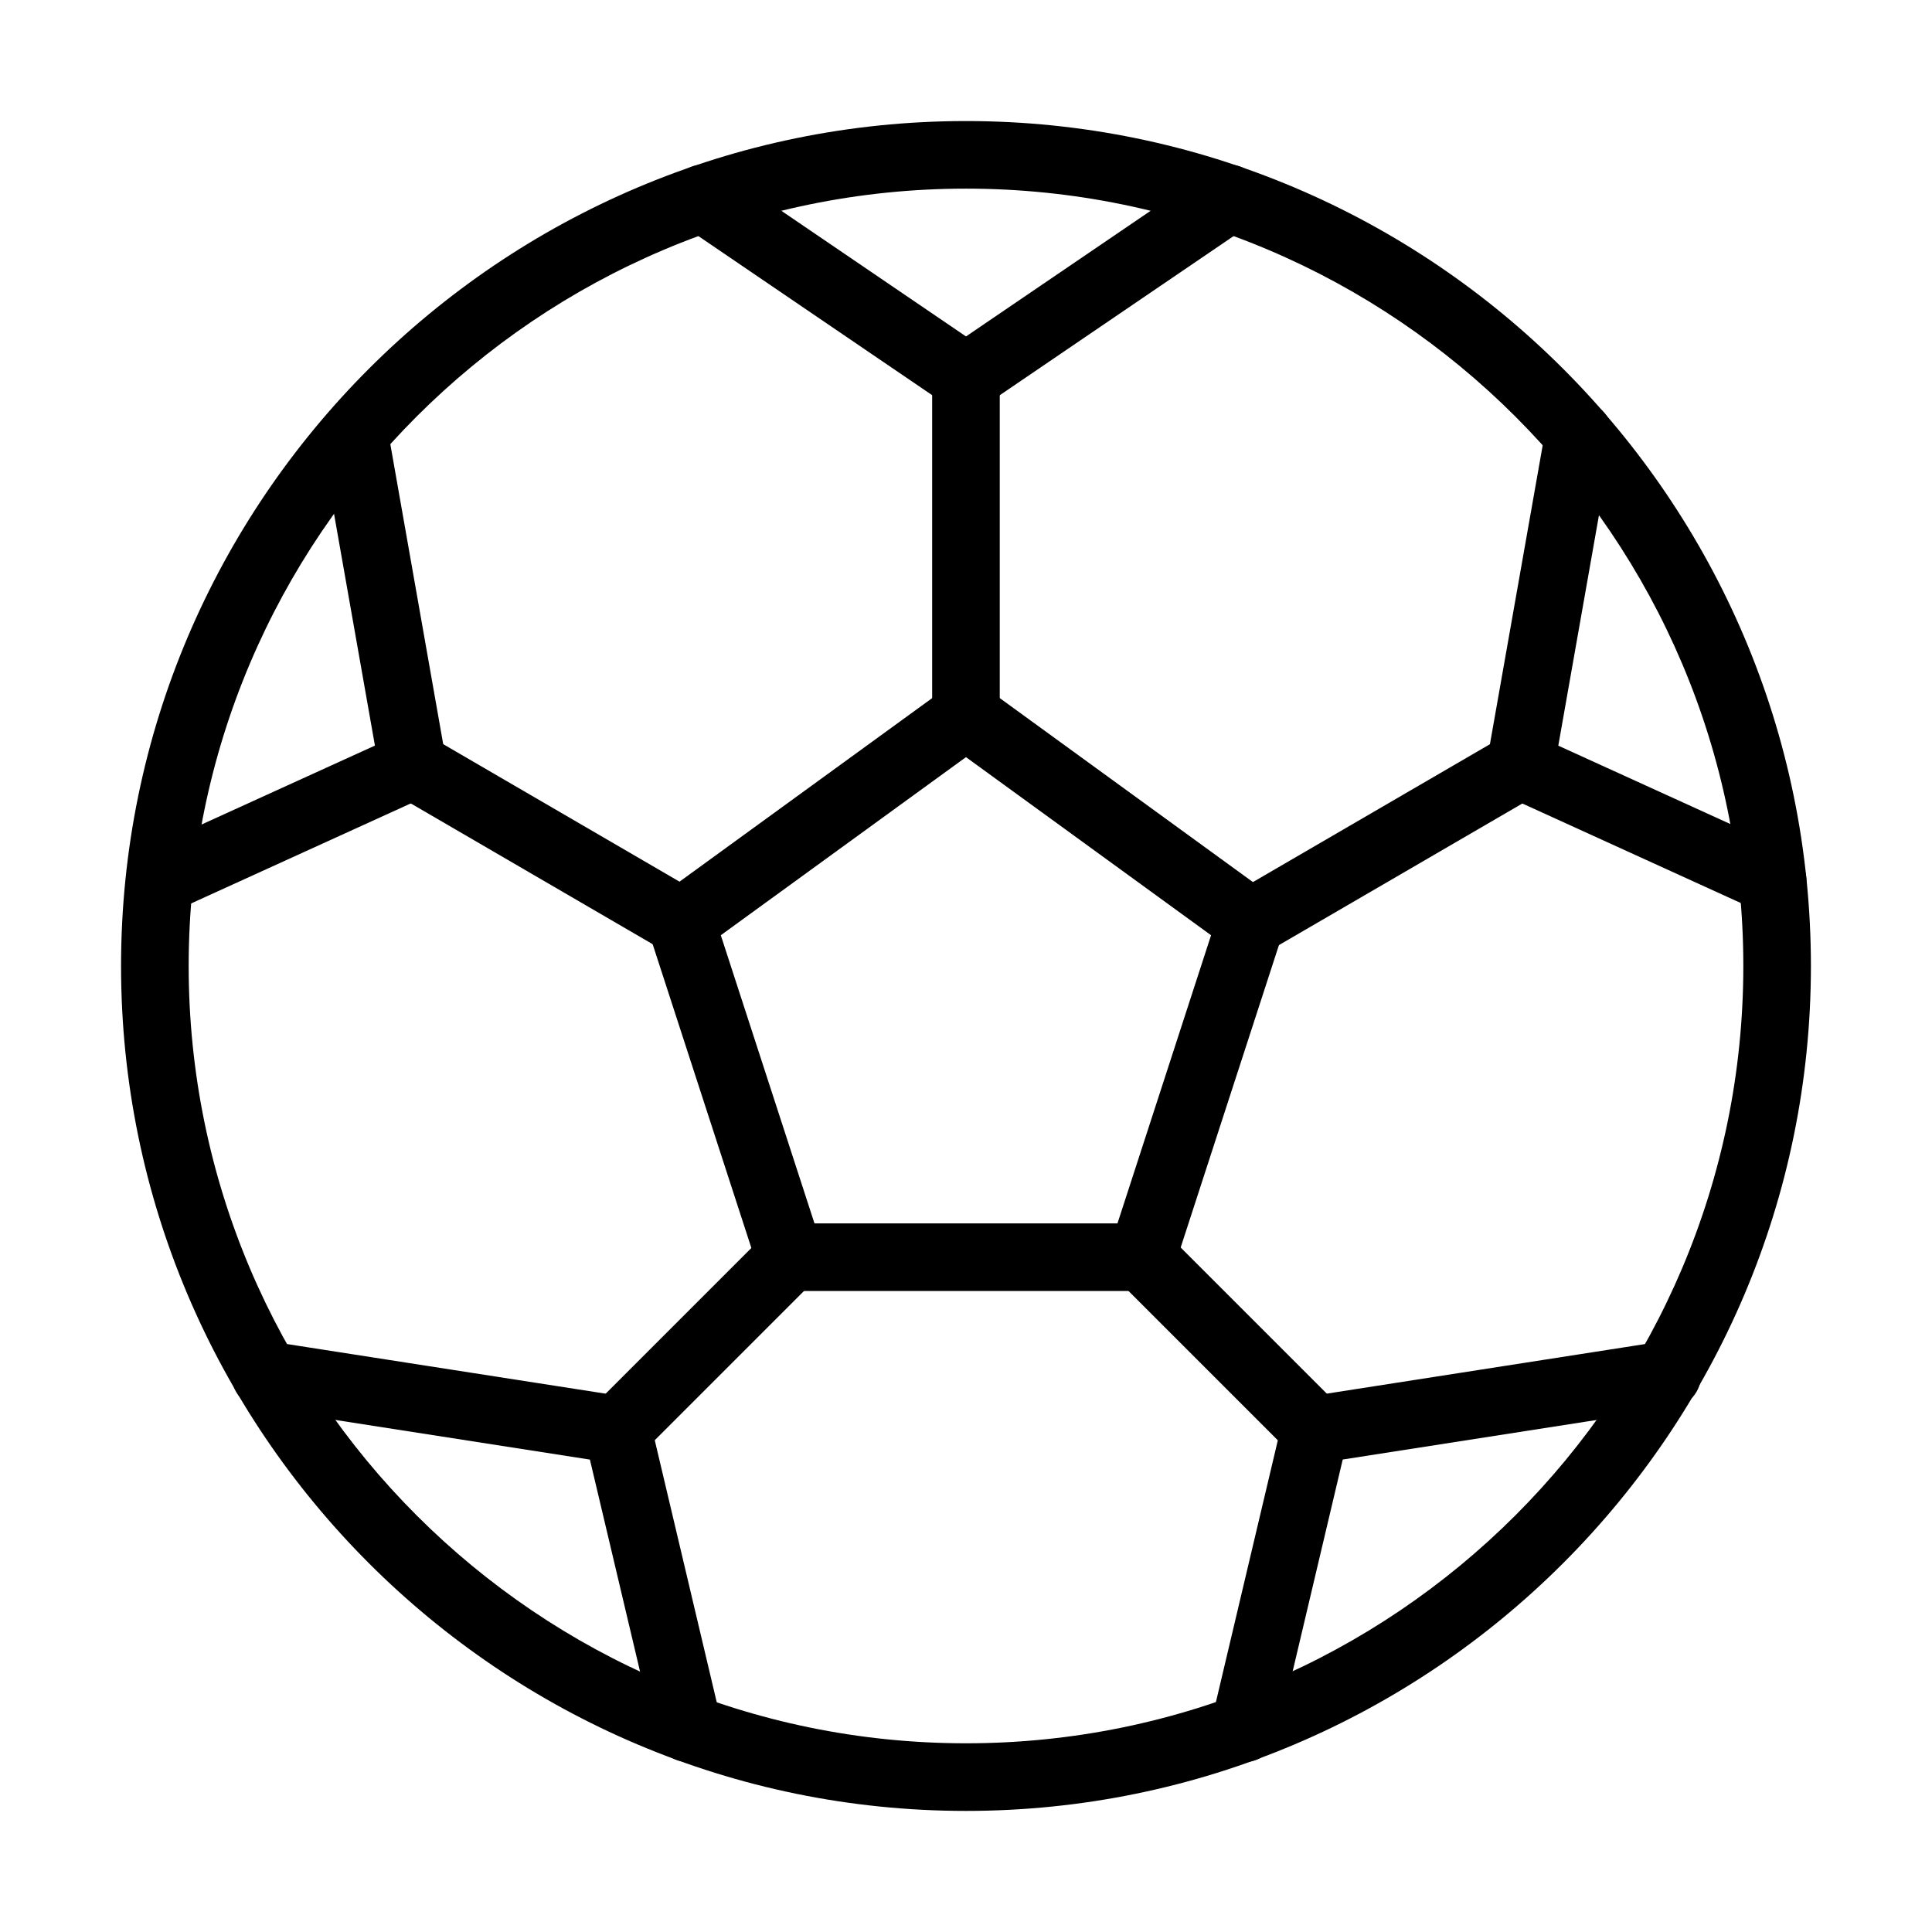
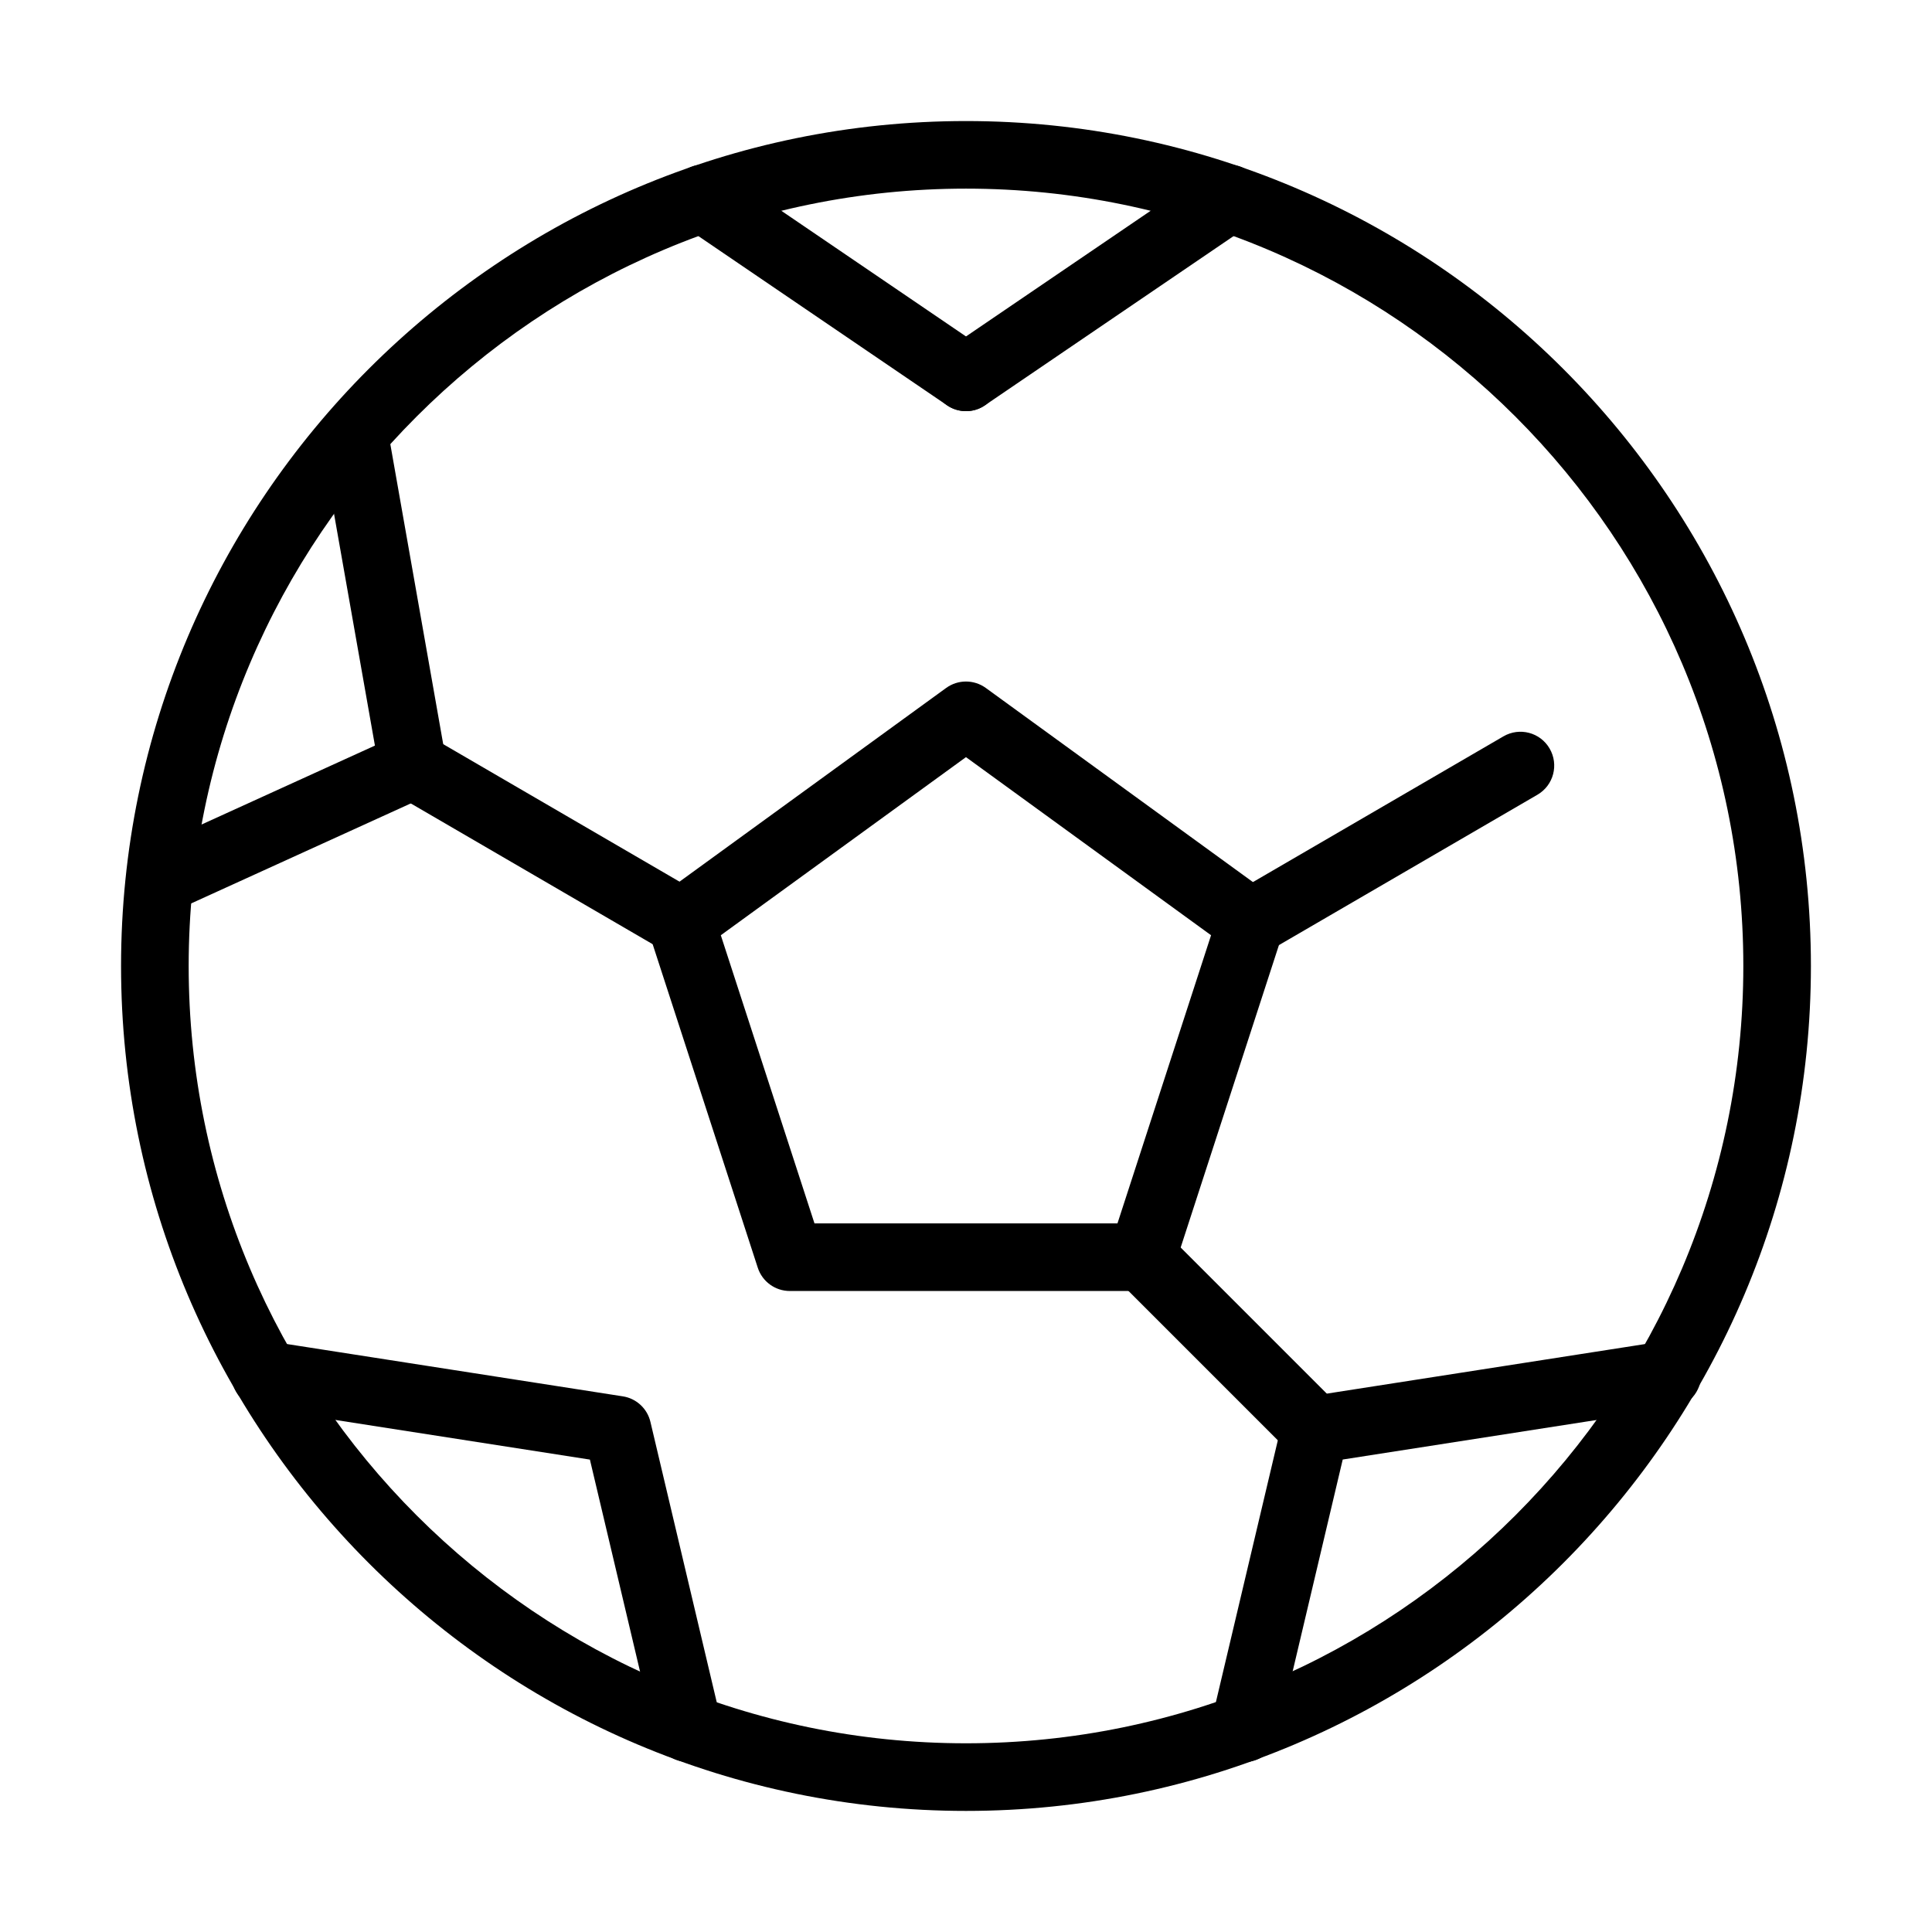
<svg xmlns="http://www.w3.org/2000/svg" fill="#000000" width="800px" height="800px" version="1.1" viewBox="144 144 512 512">
  <g>
    <path d="m400 623.91c-123.46 0-223.92-100.45-223.92-223.91s100.45-223.92 223.92-223.92 223.91 100.45 223.91 223.92-100.45 223.91-223.91 223.91zm0-429.92c-113.59 0-206 92.41-206 206 0 113.59 92.41 206 206 206 113.59 0 206-92.41 206-206 0-113.59-92.41-206-206-206z" />
    <path d="m446.64 486.13h-93.312c-3.887 0-7.324-2.488-8.516-6.191l-28.836-88.746c-1.191-3.684 0.125-7.734 3.25-10.016l75.504-54.855c3.144-2.281 7.383-2.281 10.527 0l75.484 54.855c3.144 2.281 4.441 6.312 3.25 10.016l-28.836 88.746c-1.195 3.703-4.629 6.191-8.516 6.191zm-86.793-17.914h80.293l24.805-76.367-64.953-47.199-64.969 47.199z" />
    <path d="m400.02 252.96c-2.879 0-5.676-1.379-7.422-3.93-2.777-4.09-1.73-9.664 2.363-12.441l69.66-47.406c4.094-2.797 9.668-1.73 12.445 2.363s1.727 9.668-2.367 12.445l-69.66 47.406c-1.543 1.07-3.289 1.562-5.019 1.562z" />
    <path d="m400 252.96c-1.73 0-3.496-0.492-5.039-1.562l-69.664-47.406c-4.09-2.777-5.16-8.352-2.363-12.445 2.797-4.094 8.371-5.16 12.441-2.363l69.664 47.406c4.09 2.777 5.16 8.352 2.363 12.441-1.727 2.551-4.547 3.93-7.402 3.93z" />
-     <path d="m400 342.54c-4.957 0-8.969-4.012-8.969-8.969v-89.57c0-4.938 4.012-8.945 8.969-8.945 4.957 0 8.945 4.008 8.945 8.945v89.57c0.02 4.957-3.988 8.969-8.945 8.969z" />
-     <path d="m307.65 531.84c-2.285 0-4.59-0.863-6.336-2.633-3.496-3.496-3.496-9.172 0-12.672l45.68-45.68c3.496-3.496 9.172-3.496 12.668 0 3.5 3.496 3.5 9.176 0 12.672l-45.68 45.68c-1.746 1.746-4.031 2.633-6.332 2.633z" />
    <path d="m475.5 397.39c-3.082 0-6.086-1.586-7.754-4.445-2.488-4.277-1.047-9.75 3.231-12.238l71.449-41.566c4.281-2.488 9.75-1.047 12.238 3.231 2.488 4.277 1.051 9.75-3.227 12.238l-71.453 41.566c-1.398 0.82-2.961 1.215-4.484 1.215z" />
    <path d="m326.37 610.96c-4.055 0-7.734-2.777-8.703-6.891l-17.336-73.262-87.41-13.613c-4.875-0.762-8.227-5.348-7.469-10.223 0.762-4.875 5.266-8.207 10.242-7.465l93.355 14.539c3.602 0.555 6.5 3.25 7.324 6.789l18.715 79.121c1.152 4.812-1.832 9.645-6.644 10.777-0.719 0.145-1.398 0.227-2.074 0.227z" />
    <path d="m492.49 531.84c-2.285 0-4.586-0.863-6.336-2.633l-45.68-45.68c-3.496-3.496-3.496-9.176 0-12.672 3.496-3.496 9.172-3.496 12.668 0l45.68 45.68c3.496 3.5 3.496 9.176 0 12.672-1.746 1.746-4.031 2.633-6.332 2.633z" />
    <path d="m473.8 610.96c-0.68 0-1.379-0.086-2.078-0.25-4.812-1.129-7.797-5.965-6.644-10.777l18.715-79.121c0.824-3.535 3.746-6.231 7.324-6.785l93.355-14.543c4.996-0.719 9.48 2.594 10.242 7.465 0.762 4.898-2.594 9.461-7.465 10.223l-87.414 13.617-17.316 73.258c-0.988 4.137-4.668 6.914-8.719 6.914z" />
-     <path d="m613.75 386.26c-1.234 0-2.508-0.266-3.703-0.801l-66.82-30.441c-3.723-1.684-5.82-5.676-5.102-9.707l15.465-87.617c0.844-4.871 5.512-8.121 10.367-7.258 4.875 0.863 8.125 5.512 7.262 10.387l-14.254 80.785 60.508 27.562c4.504 2.055 6.5 7.363 4.441 11.867-1.5 3.269-4.75 5.223-8.164 5.223z" />
    <path d="m324.83 397.39c-1.523 0-3.086-0.391-4.508-1.215l-71.426-41.566c-4.281-2.488-5.719-7.981-3.231-12.238 2.488-4.277 7.981-5.738 12.238-3.227l71.43 41.566c4.277 2.488 5.715 7.981 3.227 12.234-1.645 2.859-4.648 4.445-7.731 4.445z" />
    <path d="m186.55 386.26c-3.394 0-6.664-1.953-8.164-5.246-2.059-4.504-0.062-9.809 4.441-11.867l60.531-27.559-14.254-80.789c-0.863-4.875 2.387-9.523 7.258-10.387 4.856-0.883 9.523 2.387 10.367 7.262l15.445 87.613c0.723 4.035-1.398 8.023-5.102 9.711l-66.84 30.438c-1.176 0.555-2.43 0.824-3.684 0.824z" />
  </g>
</svg>